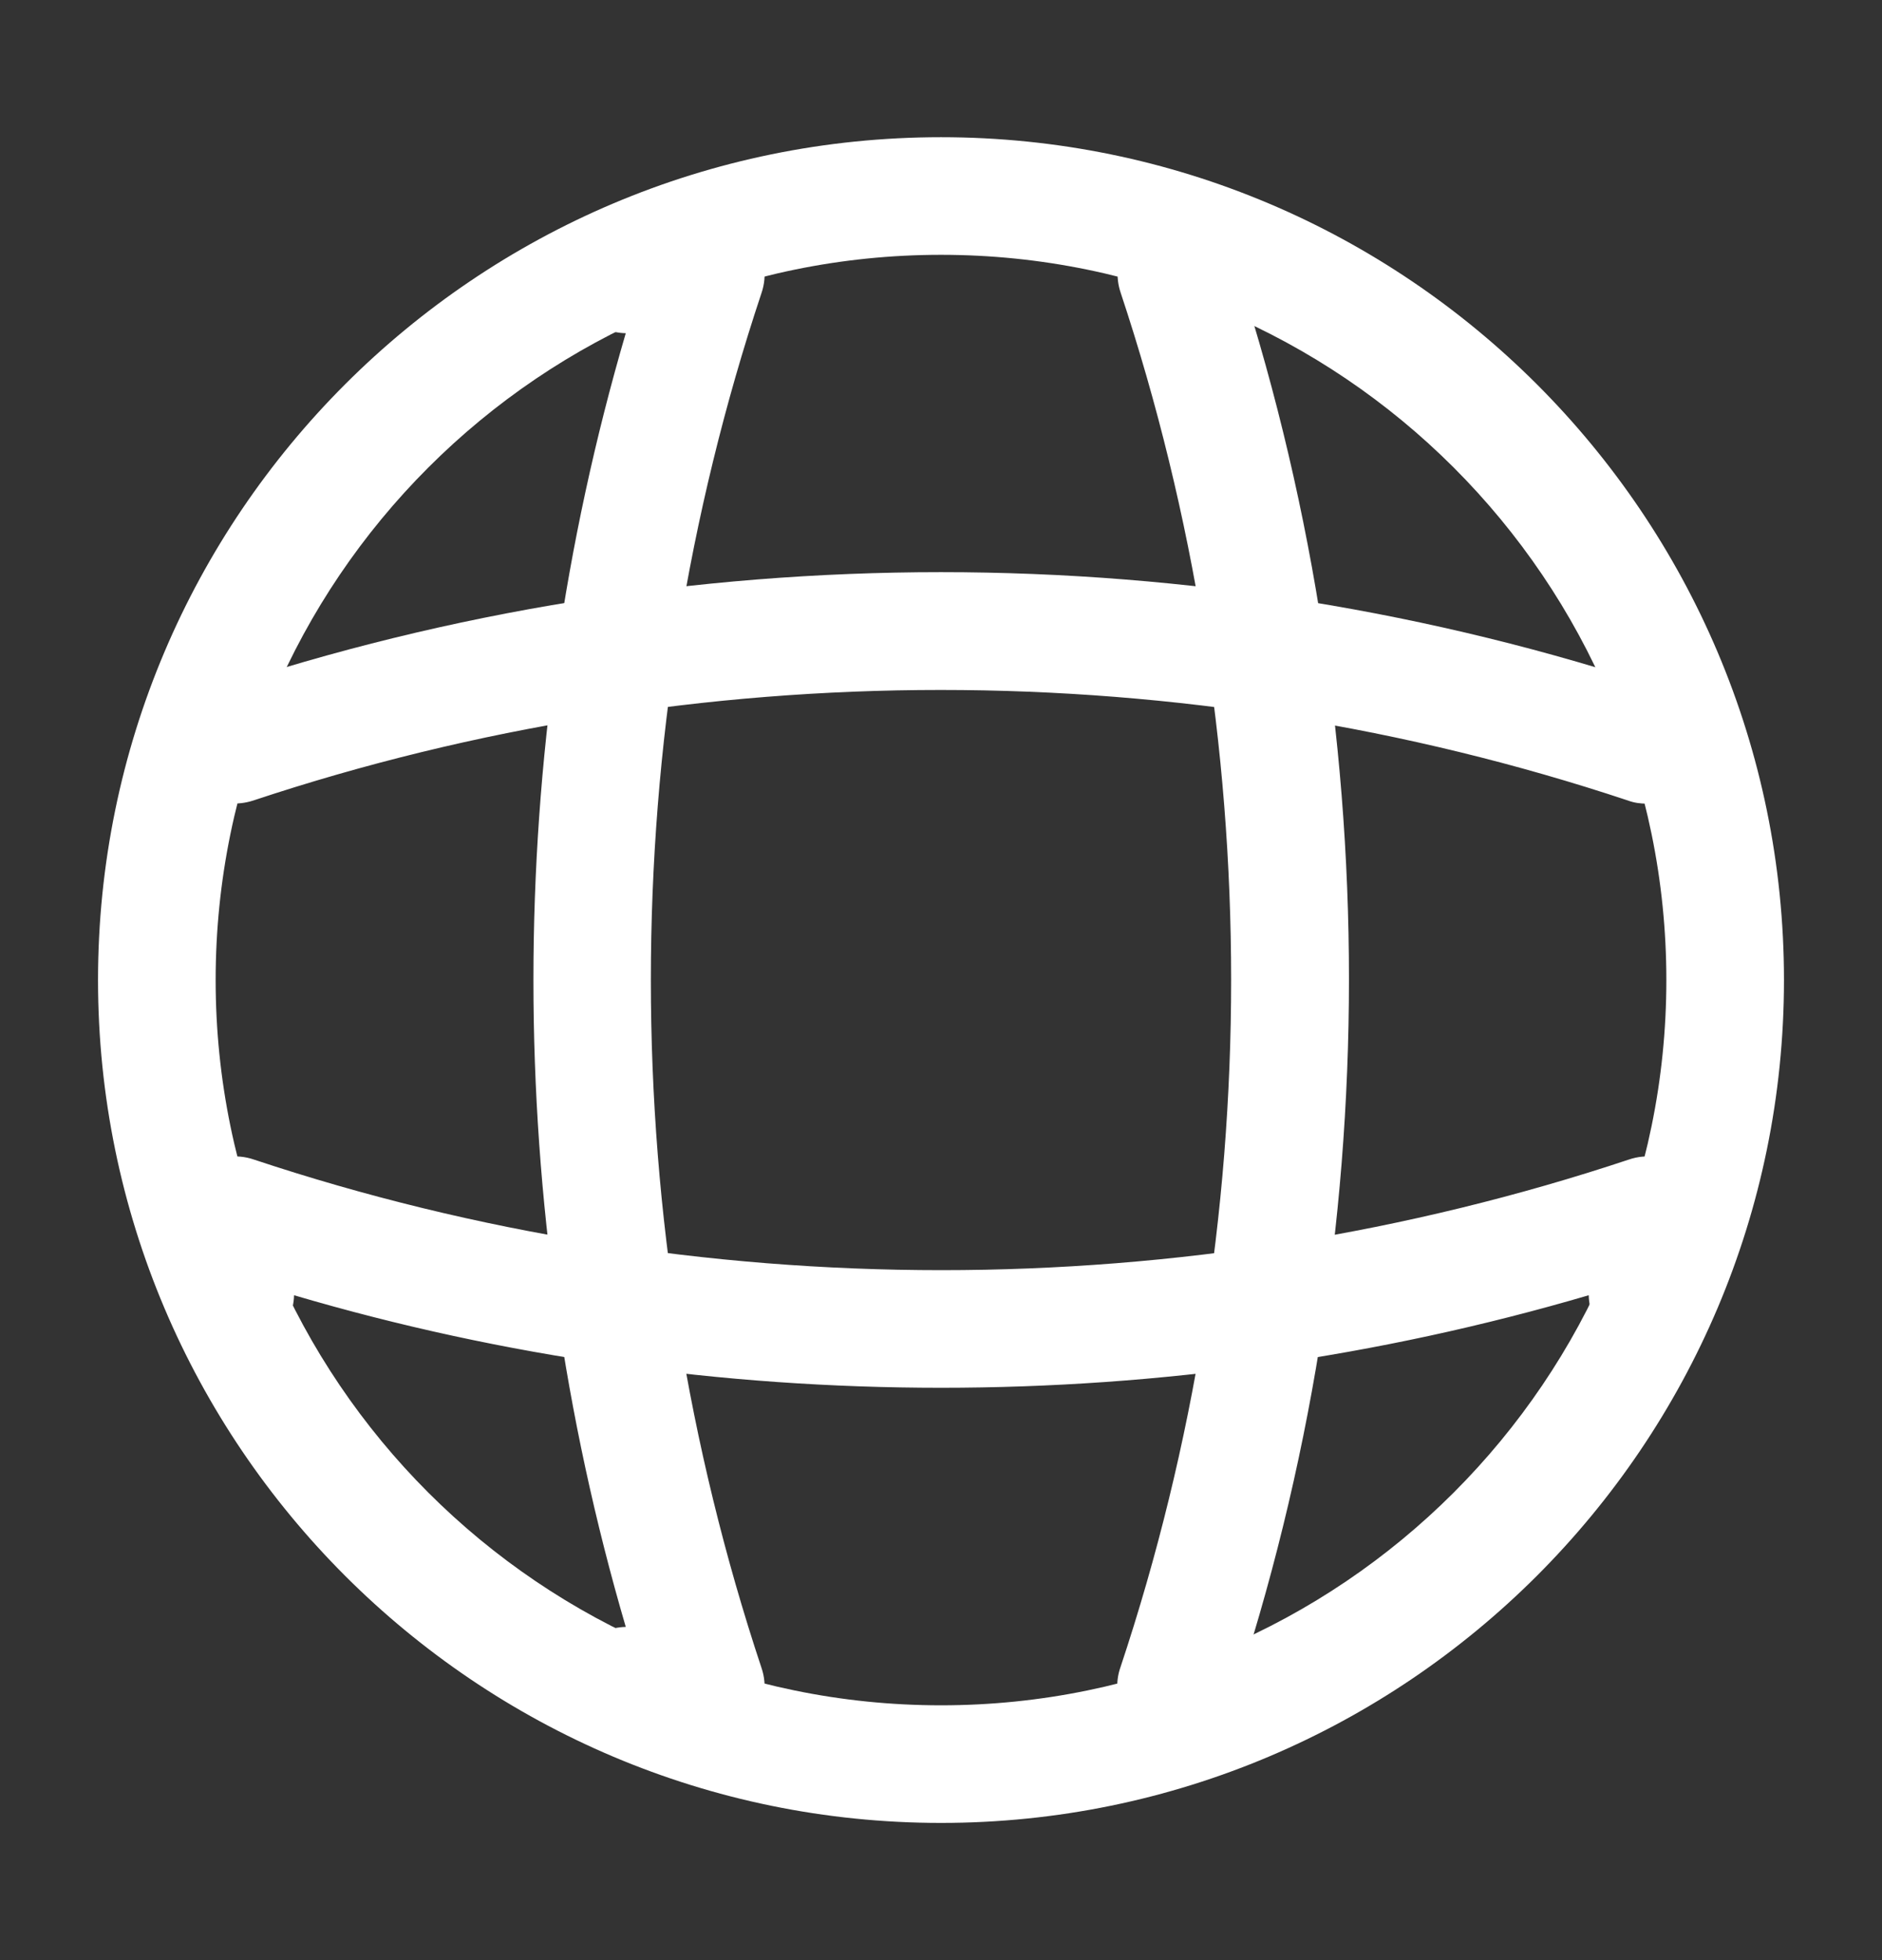
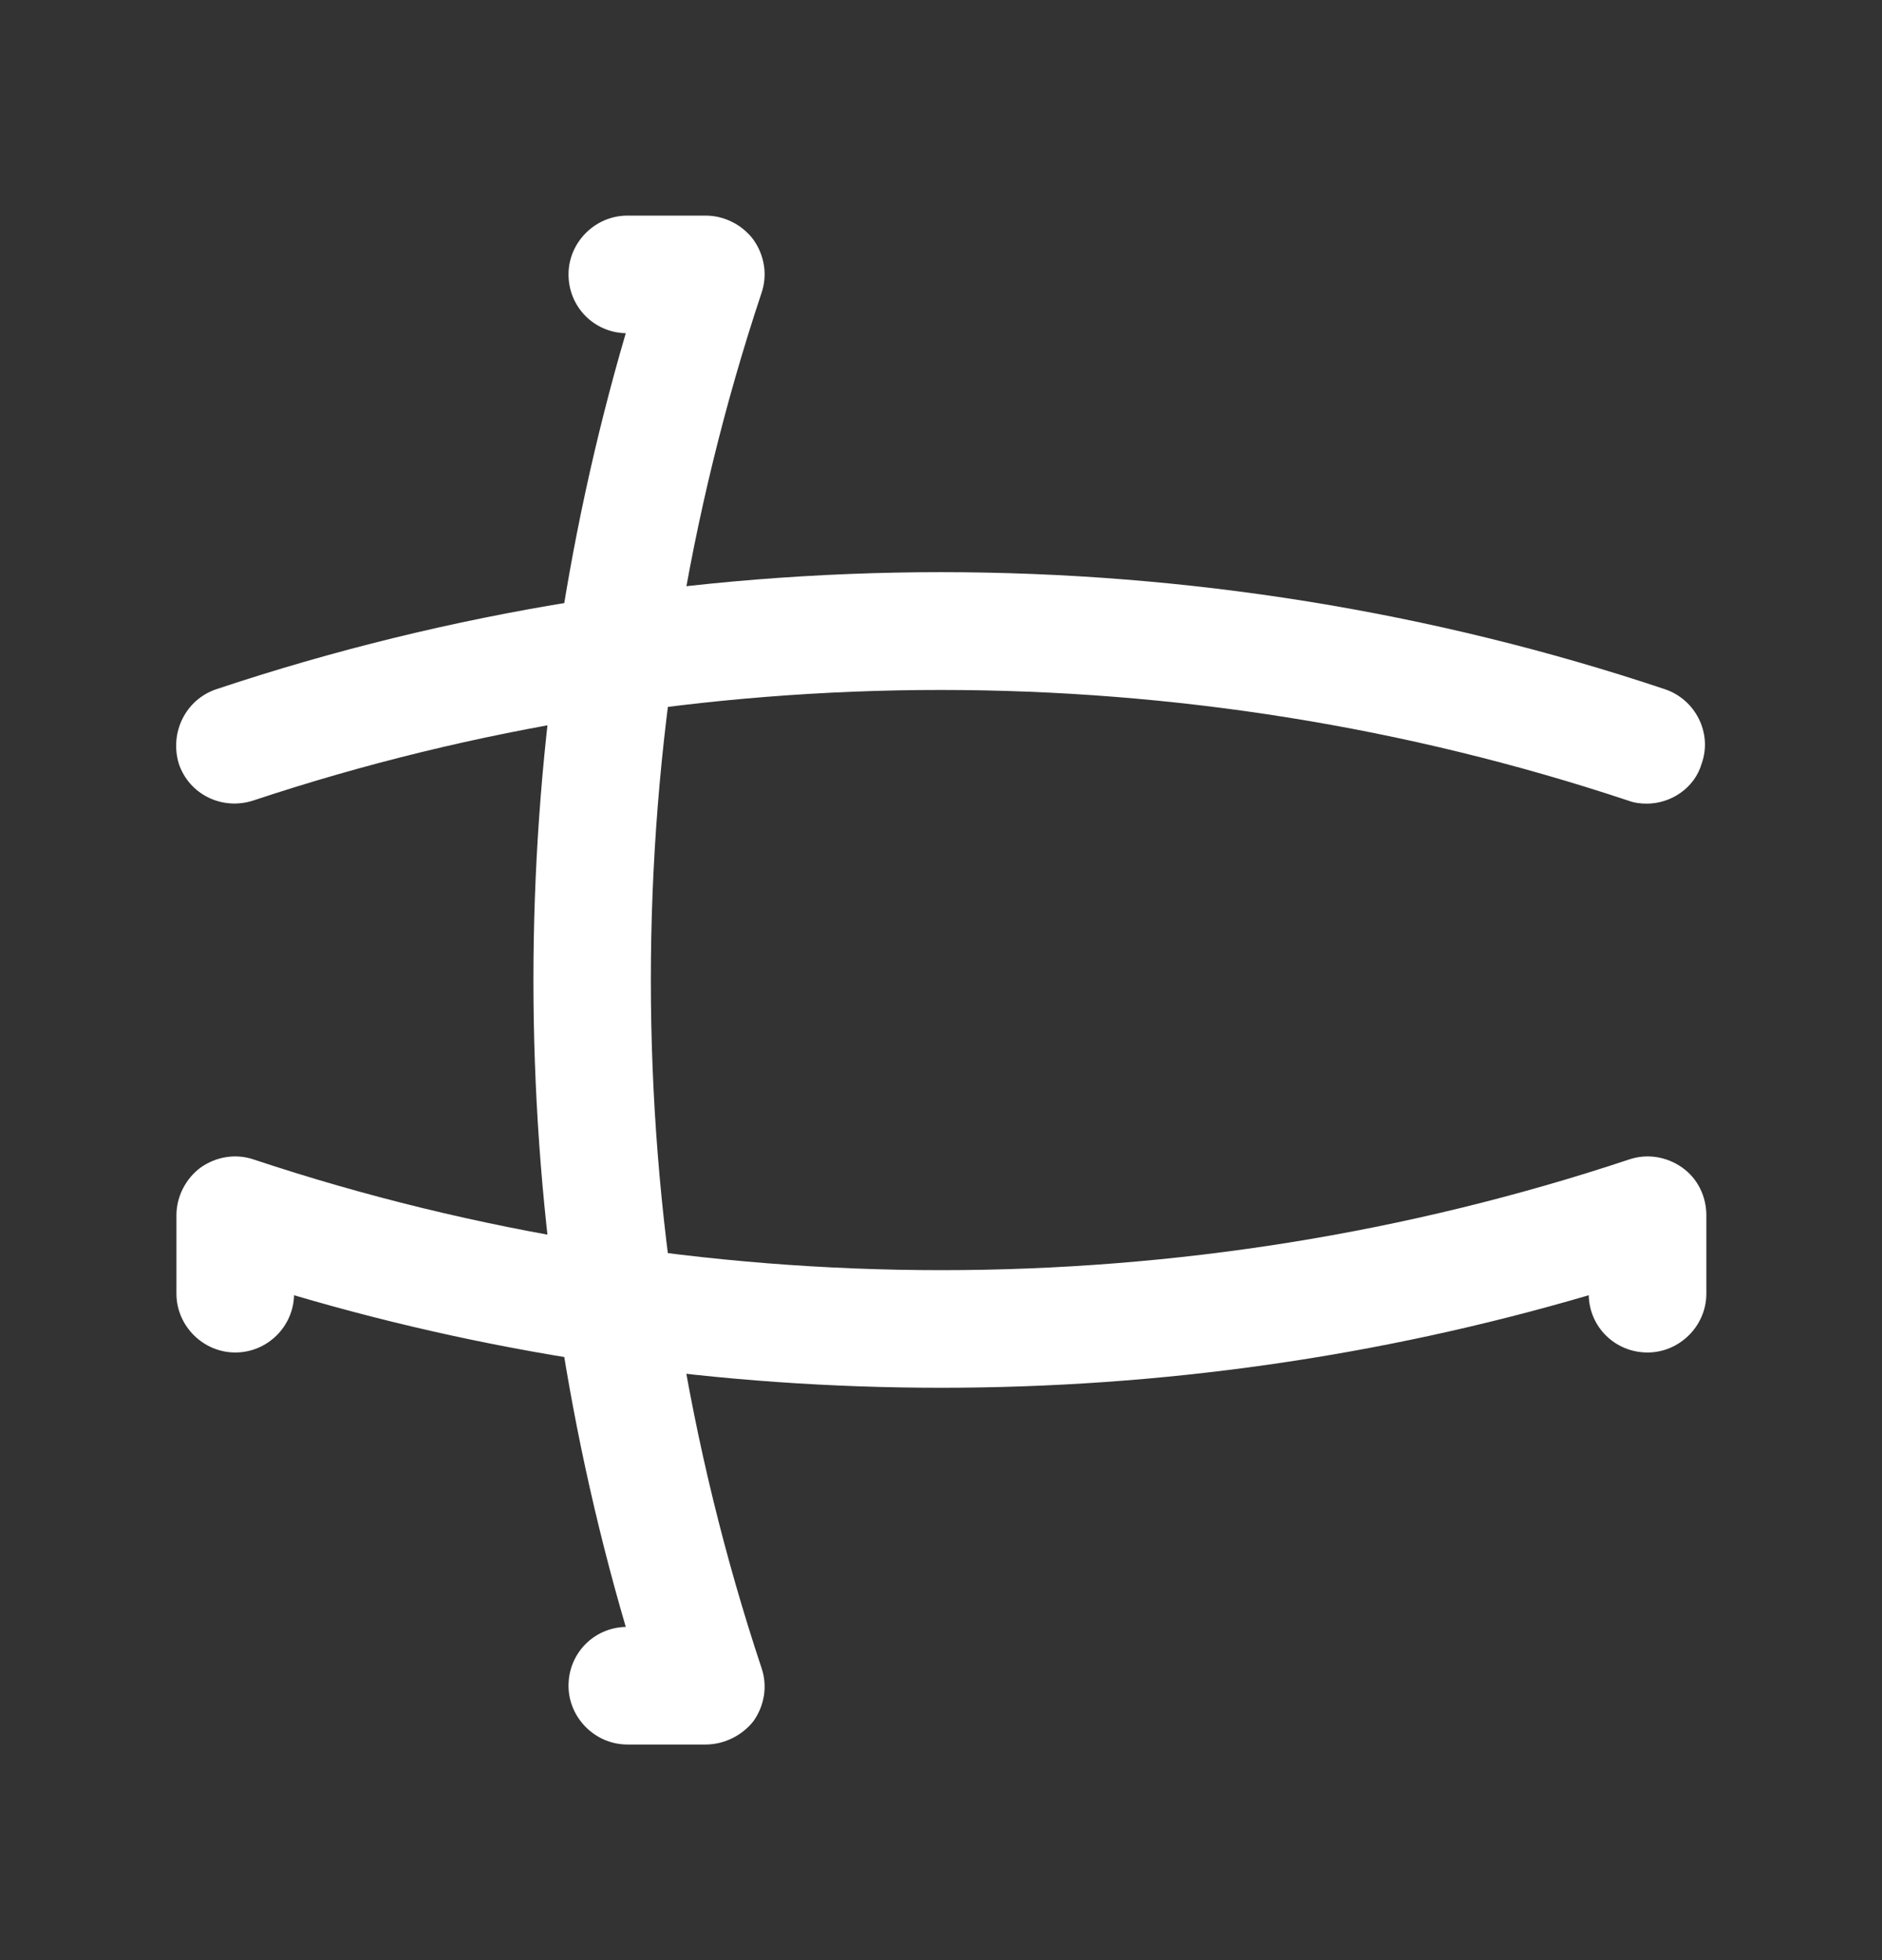
<svg xmlns="http://www.w3.org/2000/svg" width="24" height="25" viewBox="0 0 24 25" fill="none">
  <rect x="0" y="0" width="24" height="25" fill="#333333" stroke="none" />
-   <path d="M12 23.25C6.07 23.25 1.25 18.43 1.25 12.5C1.25 6.57 6.07 1.75 12 1.75C17.93 1.75 22.75 6.57 22.75 12.5C22.75 18.43 17.93 23.25 12 23.25ZM12 3.25C6.9 3.25 2.75 7.4 2.75 12.5C2.75 17.6 6.9 21.75 12 21.75C17.1 21.75 21.25 17.6 21.25 12.5C21.25 7.4 17.1 3.25 12 3.25Z" fill="white" />
  <path d="M9 22.25H8C7.59 22.25 7.25 21.91 7.25 21.5C7.25 21.09 7.57 20.76 7.98 20.75C6.41 15.39 6.41 9.61 7.98 4.25C7.57 4.24 7.25 3.91 7.25 3.5C7.25 3.09 7.59 2.75 8 2.75H9C9.24 2.75 9.47 2.87 9.61 3.06C9.75 3.26 9.79 3.51 9.71 3.74C7.83 9.39 7.83 15.61 9.71 21.27C9.79 21.5 9.75 21.75 9.61 21.95C9.47 22.13 9.24 22.25 9 22.25Z" fill="white" />
-   <path d="M15 22.25C14.92 22.25 14.84 22.24 14.76 22.21C14.37 22.08 14.15 21.65 14.29 21.26C16.17 15.61 16.17 9.39 14.29 3.73C14.16 3.34 14.37 2.91 14.76 2.78C15.16 2.65 15.58 2.86 15.71 3.25C17.7 9.21 17.7 15.77 15.71 21.72C15.61 22.05 15.31 22.25 15 22.25Z" fill="white" />
  <path d="M12 17.7C9.21 17.7 6.43 17.31 3.75 16.52C3.74 16.92 3.41 17.25 3 17.25C2.59 17.25 2.25 16.91 2.25 16.5V15.5C2.25 15.26 2.37 15.03 2.56 14.89C2.76 14.75 3.01 14.71 3.24 14.79C8.89 16.67 15.12 16.67 20.77 14.79C21 14.71 21.25 14.75 21.45 14.89C21.65 15.03 21.76 15.26 21.76 15.5V16.5C21.76 16.91 21.42 17.25 21.01 17.25C20.6 17.25 20.27 16.93 20.26 16.52C17.57 17.31 14.79 17.7 12 17.7Z" fill="white" />
  <path d="M21 10.25C20.92 10.25 20.84 10.24 20.76 10.21C15.11 8.33 8.88 8.33 3.23 10.21C2.83 10.34 2.41 10.13 2.28 9.74C2.16 9.34 2.37 8.92 2.76 8.79C8.72 6.8 15.28 6.8 21.23 8.79C21.62 8.92 21.84 9.35 21.7 9.74C21.61 10.05 21.31 10.25 21 10.25Z" fill="white" />
</svg>